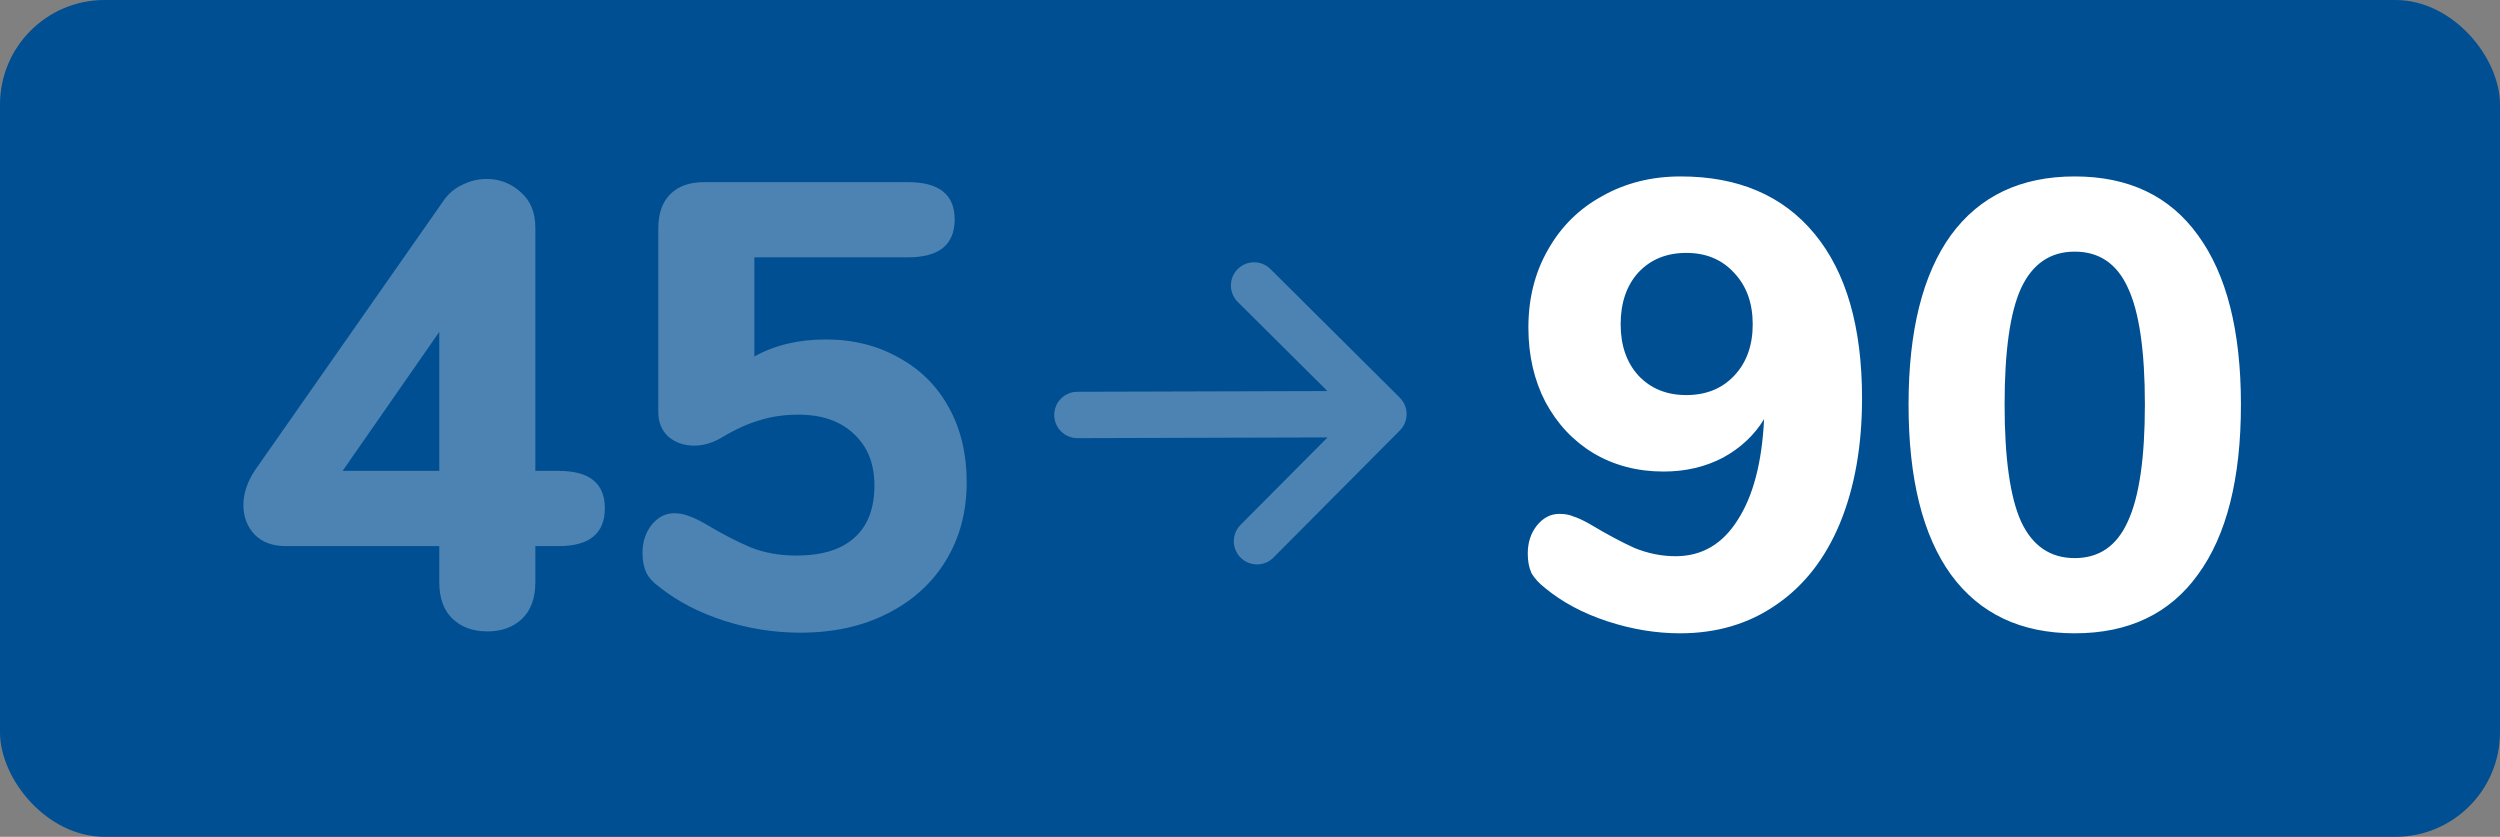
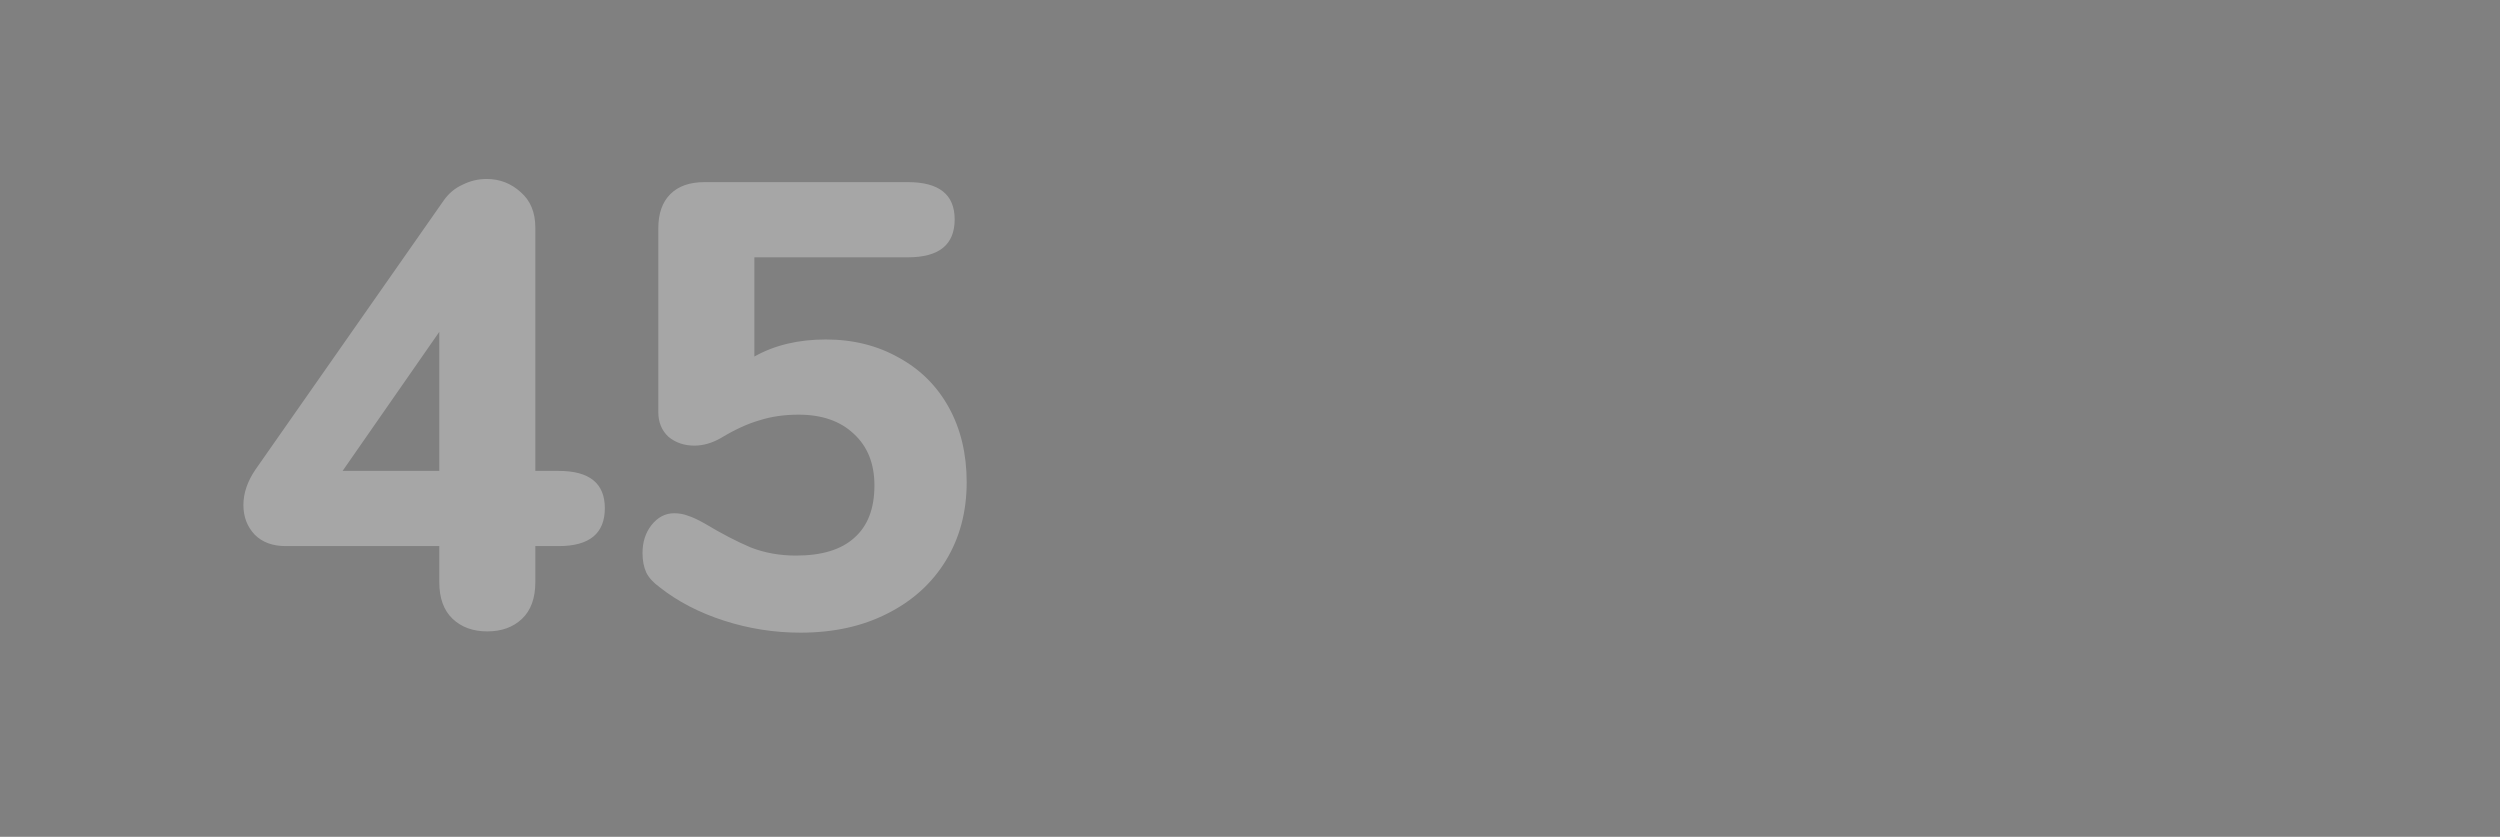
<svg xmlns="http://www.w3.org/2000/svg" width="239" height="80" viewBox="0 0 239 80" fill="none">
  <rect x="0" y="0" width="239" height="80" fill="#808080" stroke="none" />
-   <rect width="239" height="80" rx="10" fill="#004F92" />
  <path d="M53.413 45.018C56.353 45.018 57.823 46.206 57.823 48.583C57.823 50.999 56.353 52.207 53.413 52.207H51.178V55.651C51.178 57.181 50.755 58.349 49.909 59.154C49.064 59.96 47.956 60.362 46.587 60.362C45.218 60.362 44.11 59.96 43.264 59.154C42.419 58.349 41.996 57.181 41.996 55.651V52.207H27.316C26.068 52.207 25.081 51.845 24.356 51.12C23.631 50.355 23.269 49.408 23.269 48.281C23.269 47.153 23.651 46.025 24.416 44.898L42.419 19.163C42.902 18.478 43.506 17.975 44.231 17.653C44.956 17.29 45.721 17.109 46.526 17.109C47.775 17.109 48.862 17.532 49.789 18.378C50.715 19.183 51.178 20.311 51.178 21.761V45.018H53.413ZM32.753 45.018H41.996V31.728L32.753 45.018ZM78.943 32.453C81.561 32.453 83.897 33.037 85.951 34.205C88.004 35.333 89.595 36.923 90.723 38.977C91.851 41.031 92.415 43.407 92.415 46.106C92.415 48.925 91.75 51.422 90.421 53.596C89.092 55.771 87.219 57.463 84.803 58.671C82.427 59.879 79.668 60.483 76.527 60.483C74.03 60.483 71.593 60.101 69.217 59.336C66.841 58.57 64.787 57.503 63.055 56.134C62.451 55.691 62.028 55.228 61.787 54.744C61.545 54.221 61.424 53.596 61.424 52.872C61.424 51.825 61.706 50.938 62.27 50.214C62.874 49.448 63.599 49.066 64.445 49.066C64.928 49.066 65.371 49.146 65.774 49.307C66.176 49.428 66.7 49.67 67.344 50.032C68.955 50.999 70.425 51.764 71.754 52.328C73.083 52.852 74.533 53.113 76.104 53.113C78.56 53.113 80.413 52.549 81.662 51.422C82.95 50.294 83.595 48.623 83.595 46.408C83.595 44.313 82.93 42.662 81.601 41.454C80.312 40.246 78.56 39.642 76.345 39.642C74.976 39.642 73.728 39.823 72.6 40.185C71.472 40.508 70.244 41.072 68.915 41.877C68.069 42.36 67.224 42.602 66.378 42.602C65.411 42.602 64.586 42.32 63.901 41.756C63.257 41.152 62.934 40.367 62.934 39.4V21.821C62.934 20.411 63.317 19.324 64.082 18.559C64.847 17.794 65.935 17.411 67.344 17.411H86.796C89.777 17.411 91.267 18.599 91.267 20.975C91.267 23.392 89.777 24.6 86.796 24.6H72.117V34.084C74.05 32.997 76.325 32.453 78.943 32.453Z" fill="white" fill-opacity="0.3" />
-   <path d="M160.673 16.867C166.191 16.867 170.46 18.7 173.48 22.365C176.501 26.029 178.011 31.265 178.011 38.071C178.011 42.622 177.306 46.609 175.896 50.032C174.487 53.415 172.453 56.013 169.795 57.825C167.177 59.638 164.117 60.544 160.613 60.544C158.317 60.544 156.001 60.161 153.666 59.396C151.33 58.631 149.336 57.563 147.685 56.194C147.121 55.751 146.698 55.288 146.416 54.805C146.175 54.281 146.054 53.657 146.054 52.932C146.054 51.885 146.336 50.999 146.9 50.274C147.504 49.509 148.229 49.126 149.074 49.126C149.598 49.126 150.041 49.207 150.403 49.368C150.806 49.489 151.33 49.73 151.974 50.093C153.585 51.059 155.015 51.825 156.263 52.388C157.552 52.912 158.861 53.174 160.19 53.174C162.687 53.174 164.66 52.026 166.11 49.73C167.6 47.435 168.446 44.213 168.647 40.065C167.721 41.595 166.412 42.823 164.721 43.75C163.029 44.636 161.136 45.079 159.042 45.079C156.545 45.079 154.31 44.495 152.337 43.327C150.403 42.159 148.873 40.528 147.745 38.434C146.658 36.339 146.114 33.963 146.114 31.305C146.114 28.526 146.739 26.05 147.987 23.875C149.236 21.66 150.967 19.948 153.182 18.74C155.397 17.491 157.894 16.867 160.673 16.867ZM161.217 37.769C163.11 37.769 164.64 37.145 165.808 35.896C166.976 34.648 167.56 33.017 167.56 31.003C167.56 28.989 166.976 27.358 165.808 26.11C164.64 24.821 163.11 24.177 161.217 24.177C159.324 24.177 157.794 24.801 156.626 26.05C155.498 27.298 154.934 28.949 154.934 31.003C154.934 33.017 155.498 34.648 156.626 35.896C157.794 37.145 159.324 37.769 161.217 37.769ZM198.345 60.544C193.19 60.544 189.244 58.671 186.505 54.926C183.807 51.18 182.458 45.763 182.458 38.675C182.458 31.627 183.807 26.231 186.505 22.485C189.244 18.74 193.19 16.867 198.345 16.867C203.5 16.867 207.427 18.74 210.125 22.485C212.864 26.231 214.233 31.627 214.233 38.675C214.233 45.763 212.864 51.18 210.125 54.926C207.427 58.671 203.5 60.544 198.345 60.544ZM198.345 53.355C200.681 53.355 202.373 52.187 203.42 49.851C204.507 47.515 205.051 43.79 205.051 38.675C205.051 33.52 204.507 29.795 203.42 27.499C202.373 25.204 200.681 24.056 198.345 24.056C196.01 24.056 194.298 25.224 193.211 27.56C192.163 29.855 191.64 33.561 191.64 38.675C191.64 43.79 192.163 47.515 193.211 49.851C194.298 52.187 196.01 53.355 198.345 53.355Z" fill="white" />
-   <path d="M103 39.67L132.256 39.586M132.256 39.586L119.892 27.292M132.256 39.586L120.17 51.741" stroke="white" stroke-opacity="0.3" stroke-width="4.433" stroke-linecap="round" stroke-linejoin="round" />
</svg>